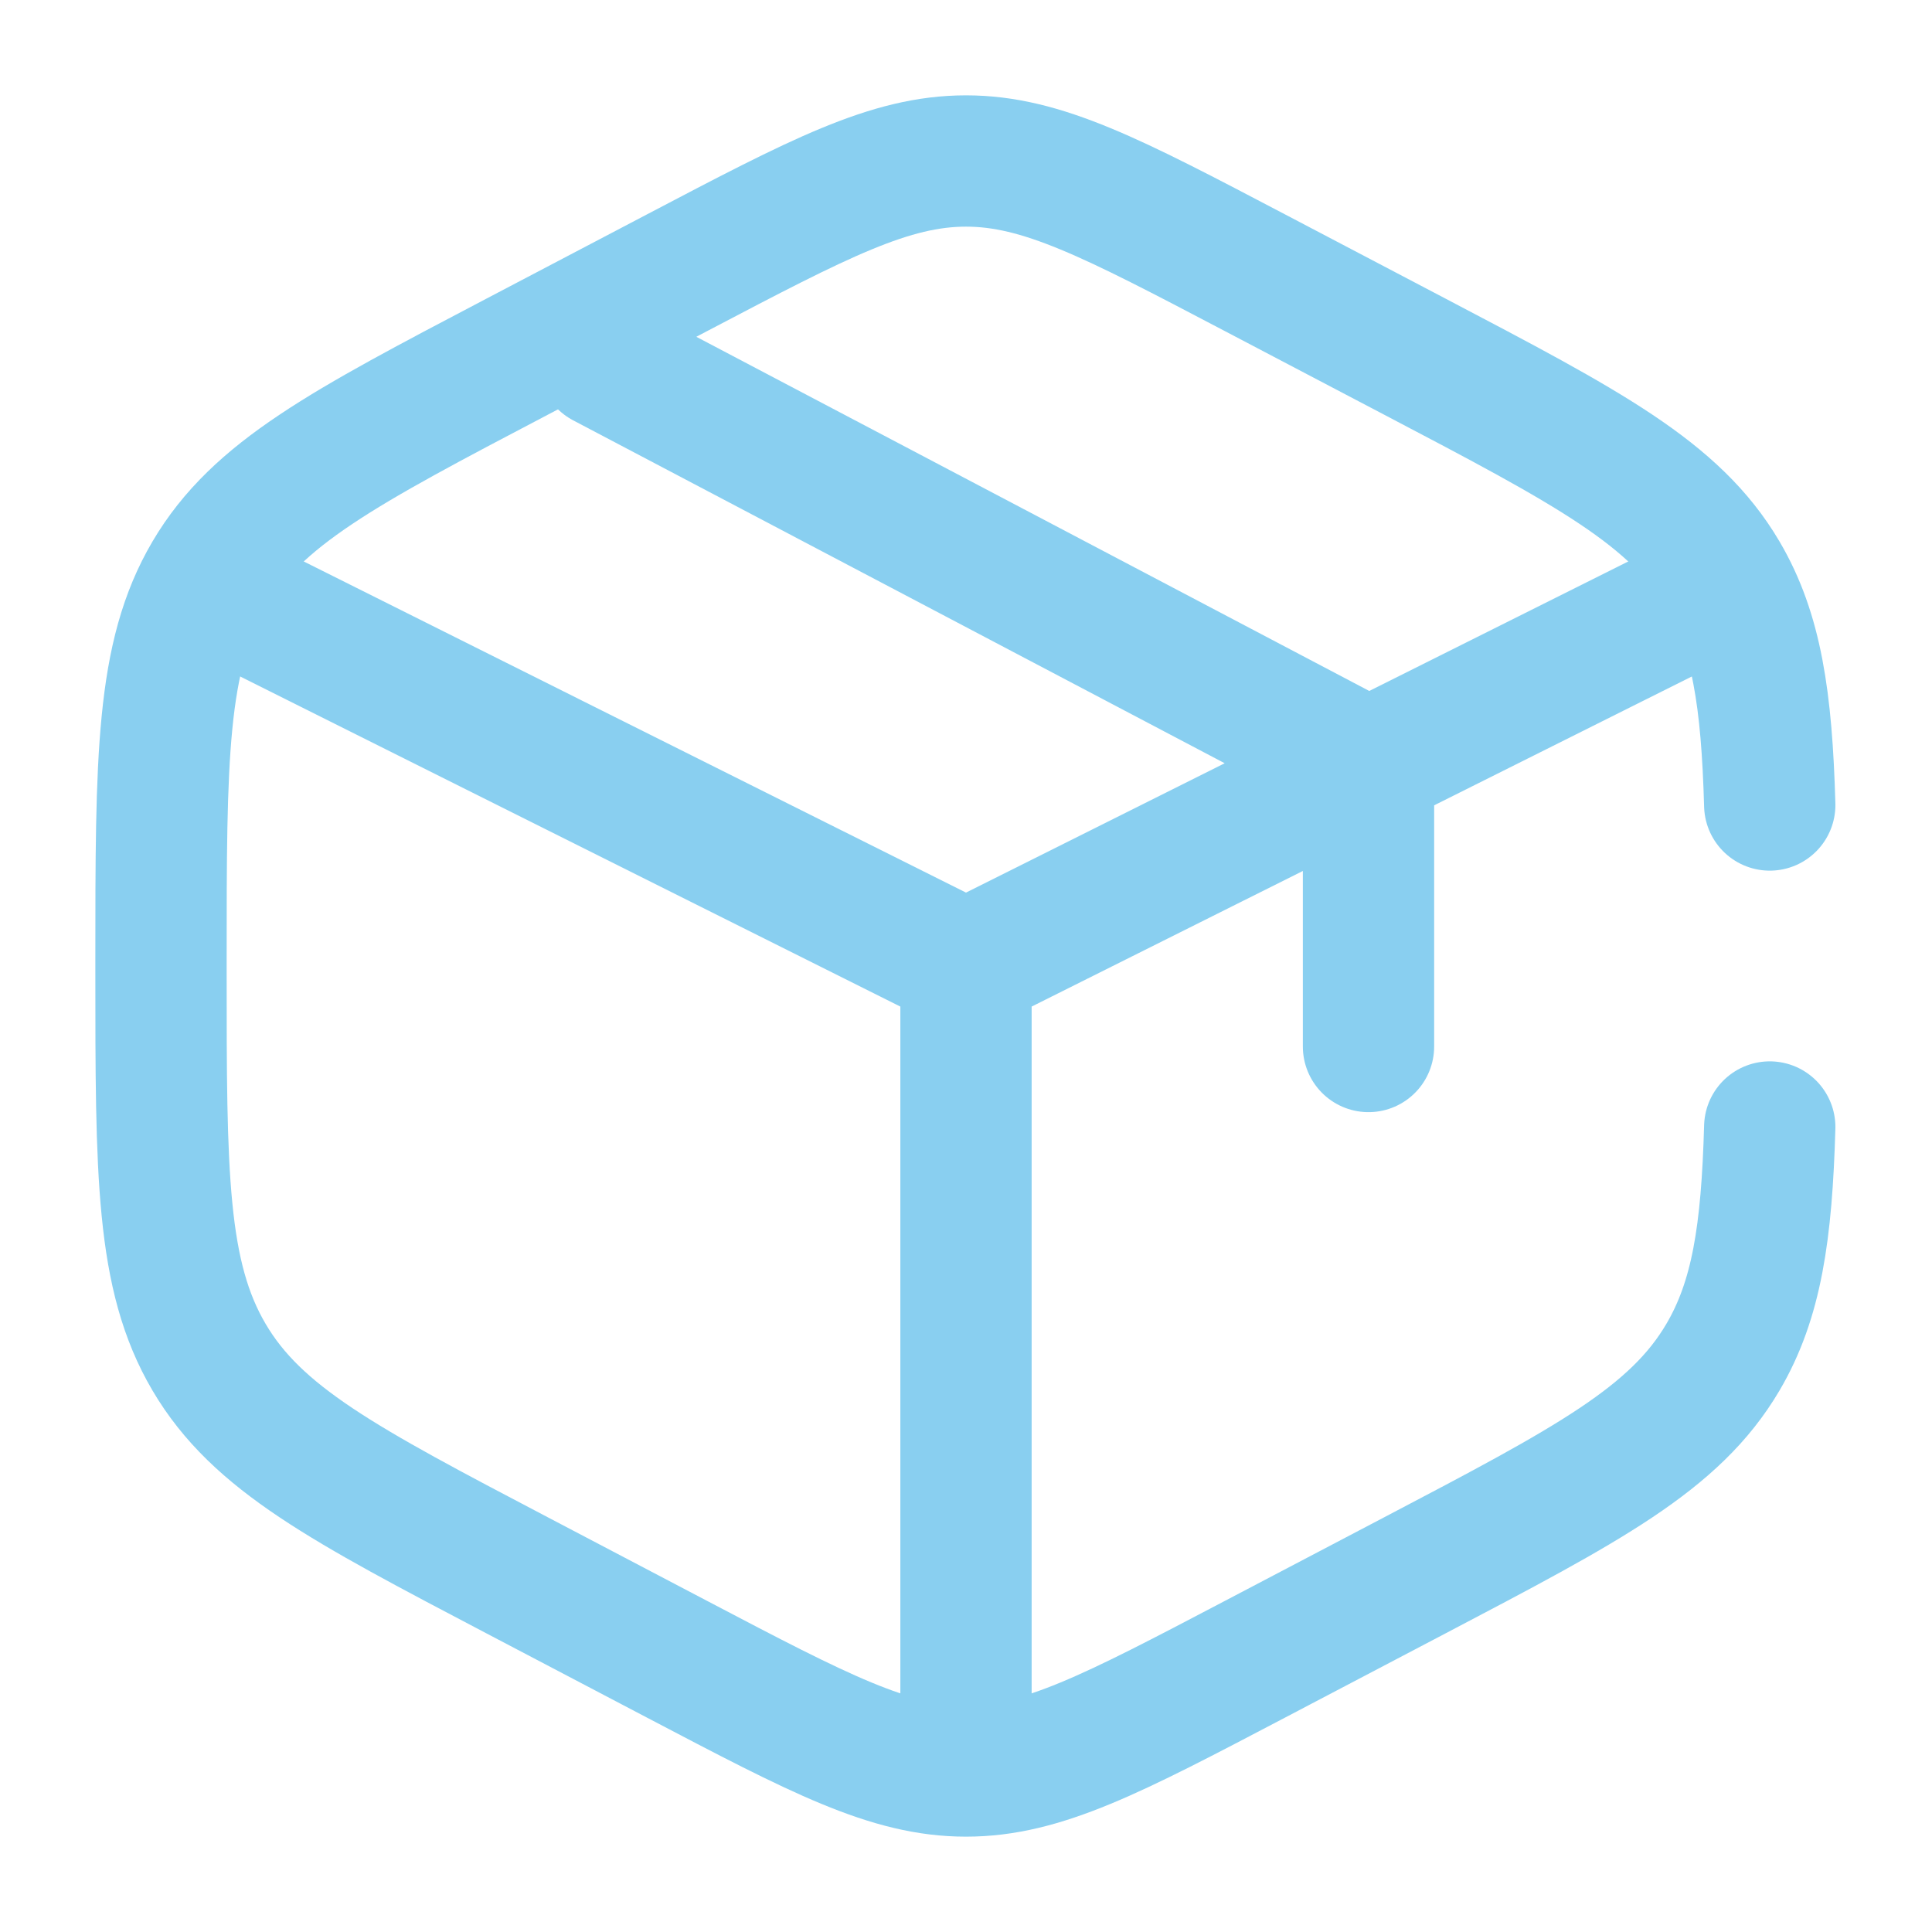
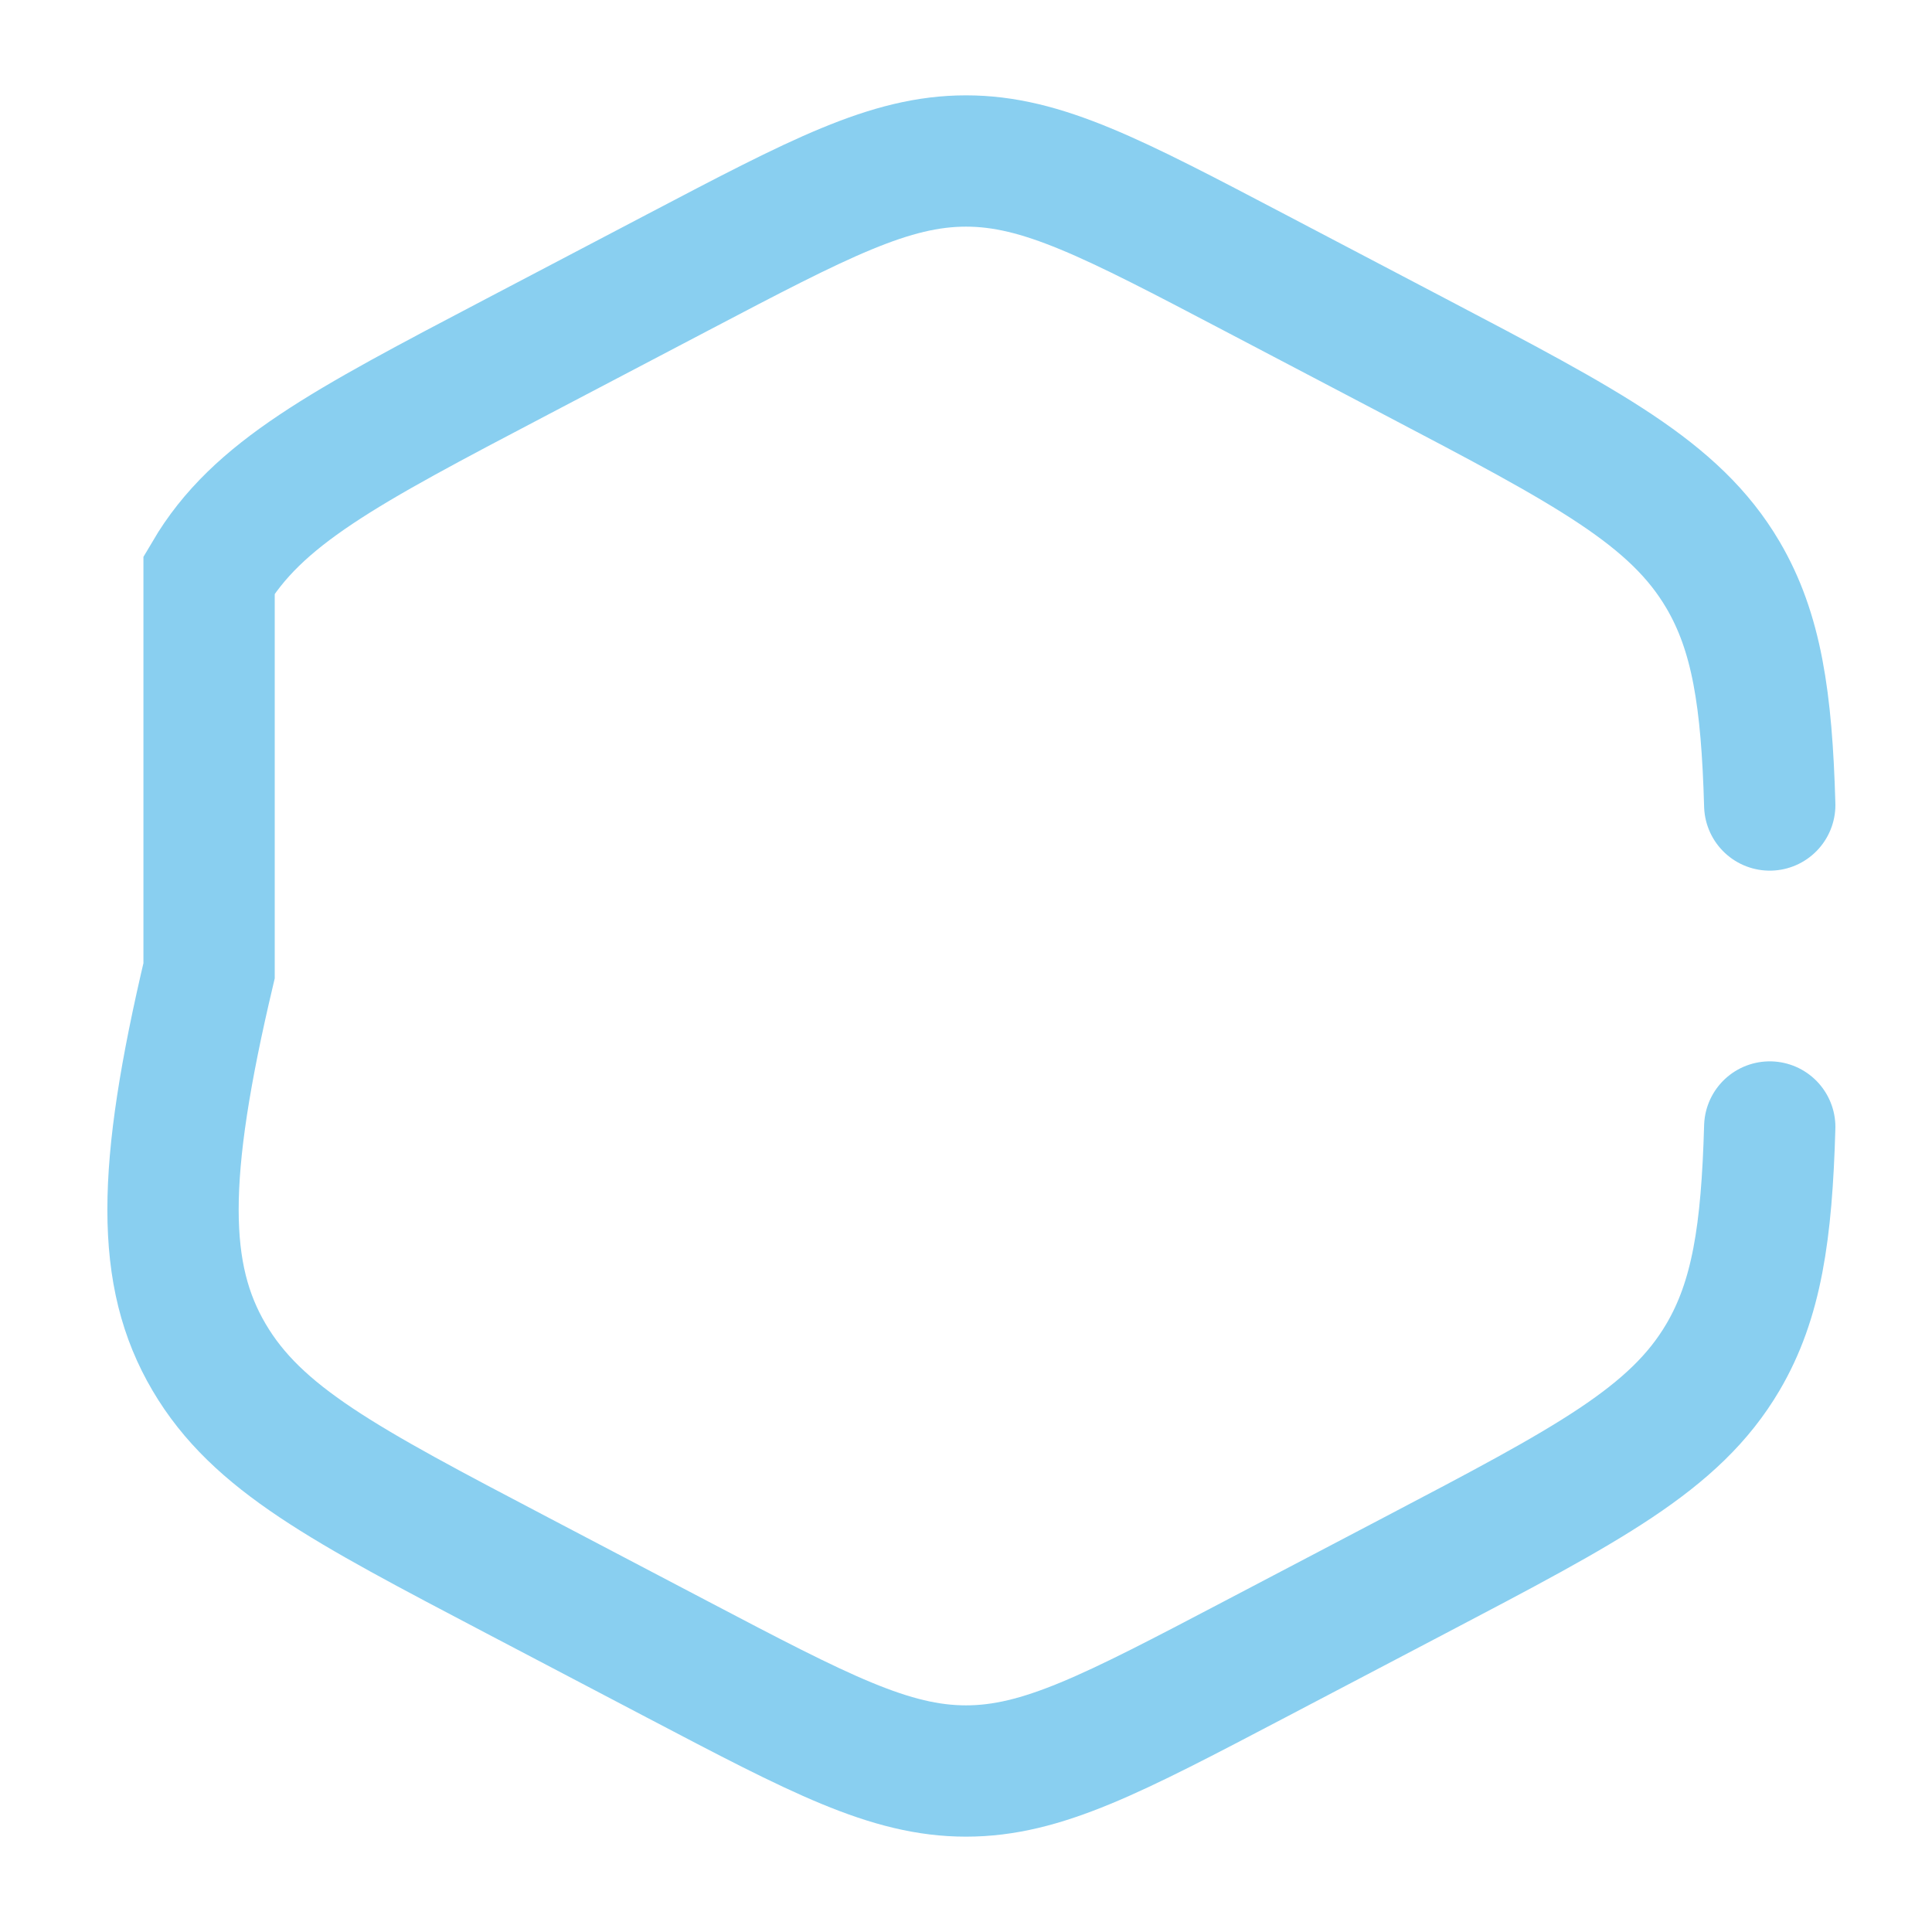
<svg xmlns="http://www.w3.org/2000/svg" fill="none" viewBox="0 0 309 309" height="309" width="309">
-   <path stroke-linecap="round" stroke-width="21" stroke="#89CFF0" d="M283.049 128.75C282.571 111.87 280.966 101.108 275.558 91.924C267.867 78.862 254.016 71.594 226.313 57.056L200.563 43.543C177.96 31.681 166.658 25.75 154.5 25.75C142.342 25.75 131.04 31.681 108.437 43.543L82.687 57.056C54.984 71.594 41.133 78.862 33.441 91.924C25.75 104.986 25.75 121.24 25.75 153.747V155.253C25.75 187.76 25.75 204.015 33.441 217.076C41.133 230.138 54.984 237.406 82.687 251.944L108.437 265.457C131.04 277.318 142.342 283.25 154.5 283.25C166.658 283.25 177.96 277.318 200.563 265.457L226.313 251.944C254.016 237.406 267.867 230.138 275.558 217.076C280.966 207.891 282.571 197.13 283.049 180.25" />
-   <path stroke-linecap="round" stroke-width="21" stroke="#89CFF0" d="M270.375 96.562L218.875 122.312M218.875 122.312C218.875 122.312 214.952 124.274 212.438 125.531C189.811 136.845 154.5 154.5 154.5 154.5M218.875 122.312V167.375M218.875 122.312L96.562 57.938M154.5 154.5L38.625 96.562M154.5 154.5V276.812" />
+   <path stroke-linecap="round" stroke-width="21" stroke="#89CFF0" d="M283.049 128.75C282.571 111.87 280.966 101.108 275.558 91.924C267.867 78.862 254.016 71.594 226.313 57.056L200.563 43.543C177.96 31.681 166.658 25.75 154.5 25.75C142.342 25.75 131.04 31.681 108.437 43.543L82.687 57.056C54.984 71.594 41.133 78.862 33.441 91.924V155.253C25.75 187.76 25.75 204.015 33.441 217.076C41.133 230.138 54.984 237.406 82.687 251.944L108.437 265.457C131.04 277.318 142.342 283.25 154.5 283.25C166.658 283.25 177.96 277.318 200.563 265.457L226.313 251.944C254.016 237.406 267.867 230.138 275.558 217.076C280.966 207.891 282.571 197.13 283.049 180.25" />
</svg>